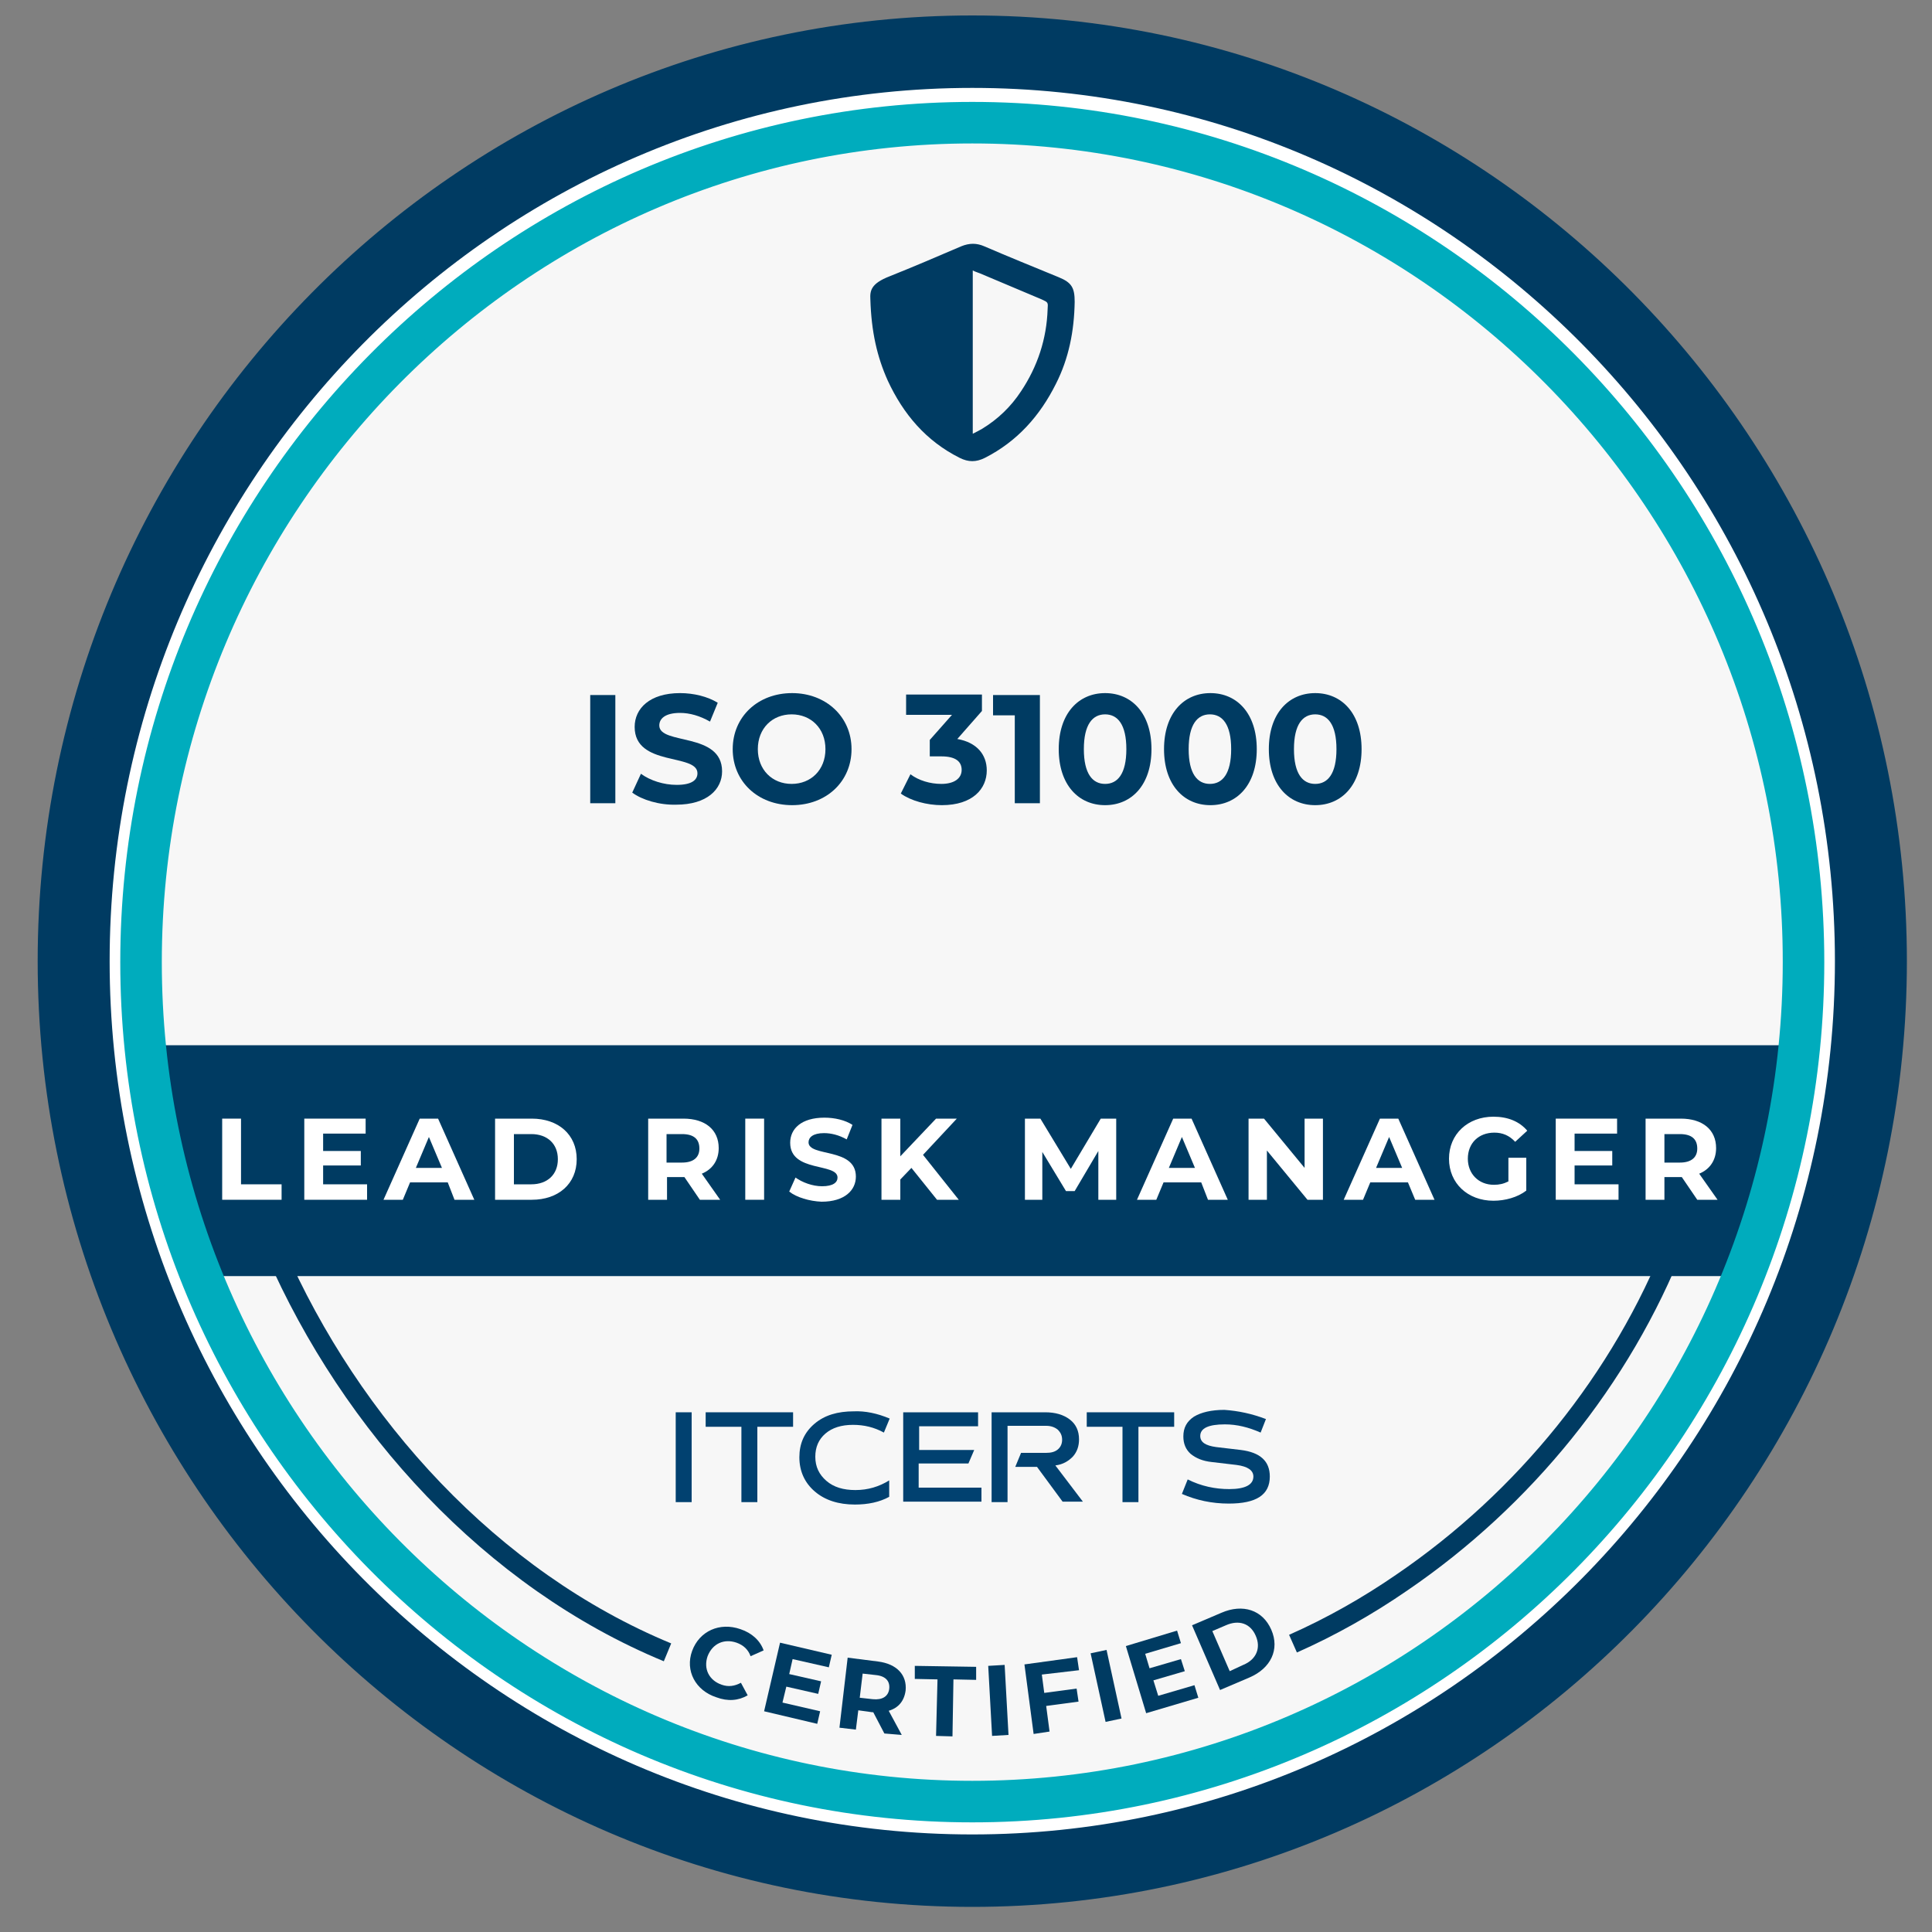
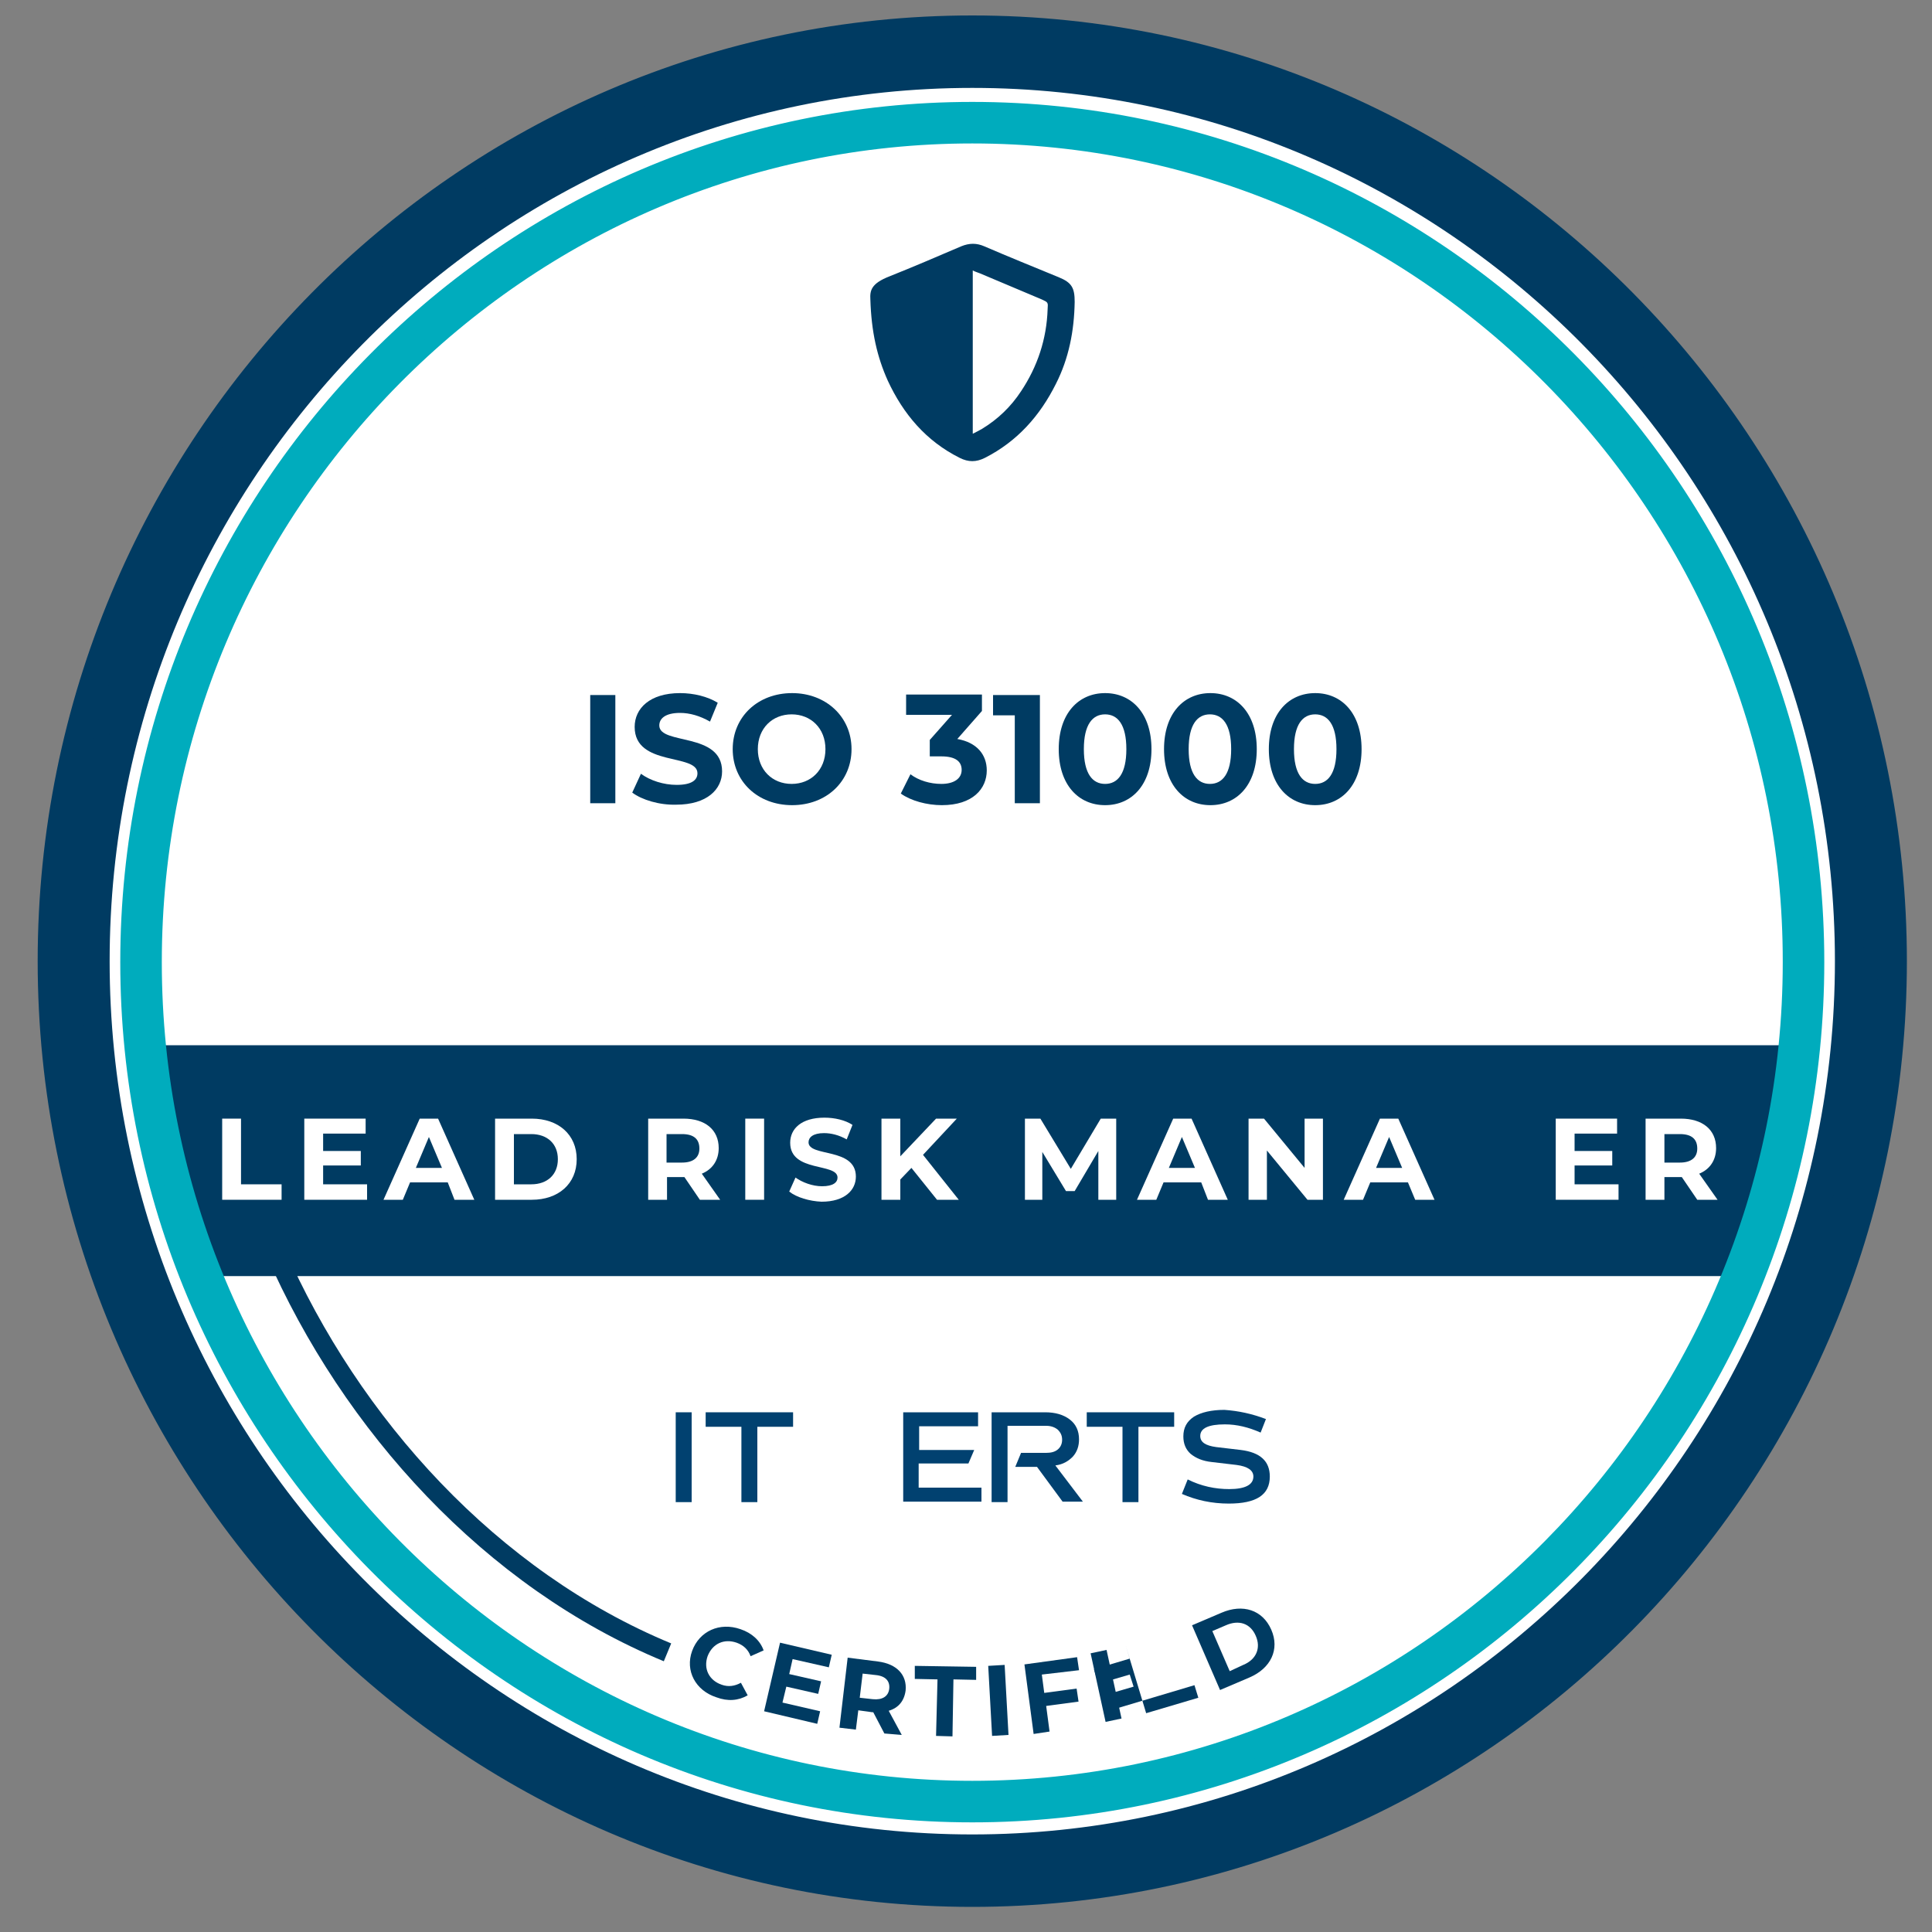
<svg xmlns="http://www.w3.org/2000/svg" version="1.1" id="Camada_2_1_" x="0px" y="0px" viewBox="0 0 400 400" style="enable-background:new 0 0 400 400;" xml:space="preserve">
  <rect x="0" y="0" width="400" height="400" fill="#808080" stroke="none" />
  <style type="text/css">
	.st0{fill:#F7F7F7;stroke:#F7F7F7;stroke-width:0.75;stroke-miterlimit:10;}
	.st1{fill:#FFFFFF;}
	.st2{fill:#003B62;stroke:#003B62;stroke-width:6;stroke-miterlimit:10;}
	.st3{fill:#003B62;}
	.st4{fill:#00ACBD;stroke:#00ACBD;stroke-width:3;stroke-miterlimit:10;}
	.st5{fill:none;stroke:#003B62;stroke-width:4;stroke-miterlimit:10;}
	.st6{fill-rule:evenodd;clip-rule:evenodd;fill:#003B62;}
	.st7{fill:#014170;}
</style>
  <ellipse class="st0" cx="201.3" cy="198.9" rx="169.3" ry="174.4" />
  <g>
    <g>
      <ellipse class="st1" cx="201.3" cy="199" rx="186" ry="188.3" />
    </g>
    <g>
      <path class="st2" d="M201.3,391.8c-105,0-190.5-86.5-190.5-192.8S96.3,6.2,201.3,6.2S391.8,92.7,391.8,199    S306.4,391.8,201.3,391.8z M201.3,15.2C101.2,15.2,19.7,97.7,19.7,199c0,101.4,81.5,183.8,181.6,183.8S382.9,300.4,382.9,199    C382.9,97.7,301.5,15.2,201.3,15.2z" />
    </g>
  </g>
-   <ellipse class="st0" cx="201.3" cy="202.5" rx="169.3" ry="174.4" />
  <g>
    <g>
      <g>
        <g>
          <g>
            <path class="st3" d="M364.8,258.8c1.3-1.8,2.4-3.8,3.3-5.9c-0.8-2.8-0.3-6.4,1.7-8.2c-3.2-2.9-2.7-10.8,1.7-12       c0.2-2.1,0.4-4.2,0.6-6.3c-0.1-2-0.1-3.9-0.3-5.8c-0.1-1.8,0.2-3.2,0.9-4.2H30.1c0,3.3,0.1,6.6,0.1,9.8       c0.9,2.7,1.3,5.8,1.3,8.8c1.4,0.5,2.7,1.9,3,4.5c1.1,7.9,3.7,15,6.8,21.9c0.4,1,0.7,1.9,0.7,2.8h321.5       C363.2,262.5,363.6,260.5,364.8,258.8z" />
          </g>
        </g>
      </g>
    </g>
  </g>
  <g id="ESSE_68_">
    <g>
      <path class="st4" d="M201.3,375.8c-96.4,0-174.9-79.2-174.9-176.6c0-97.4,78.5-176.6,174.9-176.6c96.4,0,174.9,79.2,174.9,176.6    C376.2,296.6,297.8,375.8,201.3,375.8z M201.3,28.2C108,28.2,32,104.9,32,199.2c0,94.3,76,171,169.3,171    c93.4,0,169.3-76.7,169.3-171C370.7,104.9,294.7,28.2,201.3,28.2z" />
    </g>
  </g>
  <g>
    <path class="st5" d="M138.2,342.1c-36.5-15.1-65.5-47.1-81.2-83" />
-     <path class="st5" d="M346.9,257.1c-11.2,28.5-31.4,53.3-56.6,70.5c-7.1,4.9-14.7,9.2-22.6,12.7" />
  </g>
  <path class="st6" d="M180.2,62c-0.1-1.8,0.1-3.3,4-4.8c5-2,9.9-4.1,14.8-6.2c1.7-0.7,3.2-0.7,4.8,0c5.1,2.2,10.3,4.3,15.4,6.4  c2.7,1.1,3.3,2.2,3.3,5.1c-0.1,6-1.2,11.7-3.9,17c-3.3,6.6-8,11.9-14.7,15.3c-1.8,0.9-3.4,0.9-5.2,0c-7-3.5-11.7-9.1-14.9-16  C181.6,73.9,180.4,68.7,180.2,62z M201.4,89.8c0.8-0.4,1.4-0.7,1.9-1c3.3-2,6-4.6,8.1-7.8c3.4-5.1,5.3-10.8,5.5-17  c0.1-1.4,0.1-1.4-1.2-2c-4.3-1.8-8.5-3.6-12.8-5.4c-0.5-0.2-0.9-0.3-1.5-0.6C201.4,67.4,201.4,78.4,201.4,89.8z" />
  <g>
    <g>
      <g>
        <path class="st7" d="M139.9,292.4h3.3V311h-3.3V292.4z" />
        <path class="st7" d="M146.1,292.4h18.1v3h-7.4V311h-3.3v-15.6h-7.4V292.4z" />
-         <path class="st7" d="M184.2,293.7l-1.2,2.9c-2-1.1-4.1-1.6-6.4-1.6c-2.4,0-4.3,0.6-5.7,1.8c-1.4,1.2-2.1,2.8-2.1,4.8     c0,2.1,0.8,3.7,2.3,5c1.5,1.3,3.5,1.9,6,1.9c2.6,0,4.9-0.7,7-2v3.4c-2,1.1-4.4,1.6-7.1,1.6c-3.4,0-6.2-0.9-8.3-2.7     c-2.1-1.8-3.2-4.2-3.2-7.1c0-2.8,1-5.1,3.1-6.9c2.1-1.8,4.8-2.6,8.2-2.6C179.1,292.1,181.6,292.6,184.2,293.7z" />
        <path class="st7" d="M187,292.4h15.5v2.9h-12.2v4.9h11.4l-1.2,2.8h-10.3v5h13v2.9H187V292.4z" />
        <path class="st7" d="M205.5,292.4h10.9c2.1,0,3.8,0.5,5.1,1.5c1.3,1,1.9,2.4,1.9,4.1c0,1.4-0.4,2.6-1.3,3.6     c-0.9,0.9-2,1.6-3.6,1.8l5.7,7.5h-4.2l-5.3-7.2h-4.5l1.2-2.9h5.2c1,0,1.8-0.2,2.4-0.7c0.6-0.5,0.9-1.2,0.9-2     c0-0.9-0.3-1.5-0.9-2.1c-0.6-0.5-1.4-0.8-2.4-0.8h-8V311h-3.3V292.4z" />
        <path class="st7" d="M225,292.4h18.1v3h-7.4V311h-3.3v-15.6H225V292.4z" />
        <path class="st7" d="M262.1,293.8l-1.1,2.8c-2.5-1.1-4.9-1.7-7.4-1.7c-3.4,0-5.1,0.8-5.1,2.4c0,1.3,1.1,2,3.3,2.3l5.1,0.6     c4,0.5,6,2.3,6,5.5c0,3.8-2.8,5.6-8.5,5.6c-3.5,0-6.7-0.7-9.7-2l1.2-3c2.8,1.4,5.7,2,8.6,2c3.3,0,5-0.9,5-2.6     c0-1.3-1.2-2.1-3.5-2.4l-5.1-0.6c-1.9-0.2-3.3-0.8-4.4-1.7c-1-0.9-1.5-2.1-1.5-3.6c0-1.8,0.7-3.1,2.2-4.1     c1.5-0.9,3.6-1.4,6.3-1.4C256.4,292.1,259.2,292.7,262.1,293.8z" />
      </g>
    </g>
  </g>
  <g>
    <path class="st3" d="M143.3,341.8c1.5-4.1,5.7-6,10-4.5c2.4,0.8,4.1,2.4,4.8,4.4l-2.7,1.2c-0.5-1.4-1.5-2.3-2.9-2.8   c-2.6-0.9-5,0.2-6,2.8c-0.9,2.6,0.3,5,2.9,5.9c1.4,0.5,2.7,0.3,4-0.4l1.4,2.6c-1.9,1.1-4.1,1.3-6.5,0.4   C144,350,141.8,345.9,143.3,341.8z" />
    <path class="st3" d="M169.8,354.3l-0.6,2.6l-11-2.6l3.3-14.2l10.7,2.5l-0.6,2.6l-7.5-1.7l-0.7,3.1l6.6,1.5l-0.6,2.6l-6.6-1.5   l-0.8,3.3L169.8,354.3z" />
    <path class="st3" d="M183.1,358.9l-2.3-4.4l-0.2,0l-2.9-0.4l-0.5,4l-3.4-0.4l1.7-14.5l6.3,0.8c3.9,0.5,6,2.8,5.7,6   c-0.3,2.2-1.5,3.6-3.5,4.2l2.7,5L183.1,358.9z M181.3,346.8l-2.7-0.3l-0.6,5l2.7,0.3c2,0.2,3.2-0.6,3.4-2.1   C184.3,348.1,183.4,347,181.3,346.8z" />
    <path class="st3" d="M194.1,347.7l-4.7-0.1l0-2.7l12.7,0.2l0,2.7l-4.7-0.1l-0.2,11.8l-3.4-0.1L194.1,347.7z" />
    <path class="st3" d="M204.6,344.9l3.4-0.2l0.8,14.5l-3.4,0.2L204.6,344.9z" />
    <path class="st3" d="M215.7,346.7l0.5,3.8l6.7-0.9l0.4,2.7l-6.7,0.9l0.7,5.3l-3.3,0.5l-1.9-14.4l10.9-1.5l0.4,2.7L215.7,346.7z" />
    <path class="st3" d="M225.8,342.3l3.3-0.7l3.1,14.2l-3.3,0.7L225.8,342.3z" />
-     <path class="st3" d="M247.3,348.9l0.8,2.6l-10.8,3.2l-4.2-13.9l10.6-3.2l0.8,2.6l-7.4,2.2l0.9,3l6.5-1.9l0.8,2.5l-6.5,1.9l1,3.2   L247.3,348.9z" />
+     <path class="st3" d="M247.3,348.9l0.8,2.6l-10.8,3.2l-4.2-13.9l0.8,2.6l-7.4,2.2l0.9,3l6.5-1.9l0.8,2.5l-6.5,1.9l1,3.2   L247.3,348.9z" />
    <path class="st3" d="M246.8,336.5l6.1-2.6c4.4-1.9,8.5-0.6,10.3,3.5s-0.1,8-4.5,9.9l-6.1,2.6L246.8,336.5z M257.4,344.7   c2.7-1.1,3.7-3.5,2.6-6c-1.1-2.6-3.5-3.4-6.2-2.2l-2.8,1.2l3.6,8.3L257.4,344.7z" />
  </g>
  <g>
    <path class="st1" d="M46,231.6h3.9v13.6h8.4v3.2H46V231.6z" />
    <path class="st1" d="M76,245.3v3.1H63v-16.8h12.7v3.1h-8.8v3.6h7.8v3h-7.8v3.9H76z" />
    <path class="st1" d="M92.7,244.8h-7.8l-1.5,3.6h-4l7.5-16.8h3.8l7.5,16.8h-4.1L92.7,244.8z M91.5,241.8l-2.7-6.4l-2.7,6.4H91.5z" />
    <path class="st1" d="M102.5,231.6h7.6c5.5,0,9.3,3.3,9.3,8.4c0,5.1-3.8,8.4-9.3,8.4h-7.6V231.6z M110,245.2c3.3,0,5.5-2,5.5-5.2   c0-3.2-2.2-5.2-5.5-5.2h-3.6v10.4H110z" />
    <path class="st1" d="M144.9,248.4l-3.2-4.7h-0.2h-3.4v4.7h-3.9v-16.8h7.3c4.5,0,7.3,2.3,7.3,6.1c0,2.5-1.3,4.4-3.5,5.3l3.8,5.4   H144.9z M141.2,234.8h-3.2v5.9h3.2c2.4,0,3.6-1.1,3.6-2.9C144.8,235.8,143.6,234.8,141.2,234.8z" />
    <path class="st1" d="M154.3,231.6h3.9v16.8h-3.9V231.6z" />
    <path class="st1" d="M163.4,246.7l1.3-2.9c1.4,1,3.5,1.8,5.5,1.8c2.3,0,3.2-0.8,3.2-1.8c0-3.1-9.8-1-9.8-7.2c0-2.9,2.3-5.2,7.1-5.2   c2.1,0,4.3,0.5,5.8,1.5l-1.2,3c-1.6-0.9-3.2-1.3-4.7-1.3c-2.3,0-3.2,0.9-3.2,1.9c0,3.1,9.8,1,9.8,7.1c0,2.8-2.3,5.2-7.1,5.2   C167.6,248.7,164.9,247.9,163.4,246.7z" />
    <path class="st1" d="M188.7,241.8l-2.3,2.4v4.2h-3.9v-16.8h3.9v7.8l7.4-7.8h4.3l-7,7.5l7.4,9.3h-4.5L188.7,241.8z" />
    <path class="st1" d="M227.4,248.4l0-10.1l-4.9,8.3h-1.8l-4.9-8.1v9.9h-3.6v-16.8h3.2l6.3,10.4l6.2-10.4h3.2l0,16.8H227.4z" />
    <path class="st1" d="M248.7,244.8h-7.8l-1.5,3.6h-4l7.5-16.8h3.8l7.5,16.8h-4.1L248.7,244.8z M247.4,241.8l-2.7-6.4l-2.7,6.4H247.4   z" />
    <path class="st1" d="M273.9,231.6v16.8h-3.2l-8.4-10.2v10.2h-3.8v-16.8h3.2l8.4,10.2v-10.2H273.9z" />
    <path class="st1" d="M291.5,244.8h-7.8l-1.5,3.6h-4l7.5-16.8h3.8l7.5,16.8H293L291.5,244.8z M290.3,241.8l-2.7-6.4l-2.7,6.4H290.3z   " />
-     <path class="st1" d="M312.4,239.7h3.6v6.8c-1.8,1.4-4.4,2.1-6.8,2.1c-5.3,0-9.2-3.6-9.2-8.7s3.9-8.7,9.2-8.7c3,0,5.4,1,7,2.9   l-2.5,2.3c-1.2-1.3-2.6-1.9-4.3-1.9c-3.3,0-5.5,2.2-5.5,5.4c0,3.1,2.2,5.4,5.4,5.4c1.1,0,2-0.2,3-0.7V239.7z" />
    <path class="st1" d="M335.1,245.3v3.1h-13v-16.8h12.7v3.1H326v3.6h7.8v3H326v3.9H335.1z" />
    <path class="st1" d="M351.4,248.4l-3.2-4.7H348h-3.4v4.7h-3.9v-16.8h7.3c4.5,0,7.3,2.3,7.3,6.1c0,2.5-1.3,4.4-3.5,5.3l3.8,5.4   H351.4z M347.8,234.8h-3.2v5.9h3.2c2.4,0,3.6-1.1,3.6-2.9C351.4,235.8,350.2,234.8,347.8,234.8z" />
  </g>
  <g>
    <g>
      <path class="st3" d="M122.2,143.9h5.2v22.4h-5.2V143.9z" />
      <path class="st3" d="M130.9,164.1l1.8-3.9c1.9,1.4,4.7,2.3,7.4,2.3c3.1,0,4.3-1,4.3-2.4c0-4.2-13-1.3-13-9.6c0-3.8,3.1-7,9.4-7    c2.8,0,5.7,0.7,7.8,2l-1.6,3.9c-2.1-1.2-4.2-1.8-6.2-1.8c-3.1,0-4.3,1.2-4.3,2.6c0,4.1,13,1.3,13,9.5c0,3.7-3.1,6.9-9.5,6.9    C136.5,166.7,132.9,165.6,130.9,164.1z" />
      <path class="st3" d="M151.7,155.1c0-6.7,5.2-11.6,12.3-11.6c7,0,12.3,4.9,12.3,11.6s-5.2,11.6-12.3,11.6    C156.9,166.7,151.7,161.8,151.7,155.1z M170.9,155.1c0-4.3-3-7.2-7-7.2s-7,2.9-7,7.2s3,7.2,7,7.2S170.9,159.4,170.9,155.1z" />
      <path class="st3" d="M204.3,159.5c0,3.8-2.9,7.2-9.3,7.2c-3.1,0-6.4-0.9-8.5-2.4l2-4c1.7,1.3,4.1,2,6.4,2c2.6,0,4.2-1.1,4.2-2.9    c0-1.7-1.2-2.8-4.2-2.8h-2.4v-3.4l4.6-5.2h-9.5v-4.2h15.7v3.4l-5.1,5.8C202.2,153.7,204.3,156.2,204.3,159.5z" />
      <path class="st3" d="M215.3,143.9v22.4h-5.2v-18.2h-4.5v-4.2H215.3z" />
      <path class="st3" d="M219.2,155.1c0-7.4,4.1-11.6,9.6-11.6c5.5,0,9.6,4.2,9.6,11.6s-4.1,11.6-9.6,11.6    C223.3,166.7,219.2,162.5,219.2,155.1z M233.2,155.1c0-5.1-1.8-7.2-4.4-7.2c-2.6,0-4.4,2.1-4.4,7.2c0,5.1,1.8,7.2,4.4,7.2    C231.4,162.3,233.2,160.2,233.2,155.1z" />
      <path class="st3" d="M241,155.1c0-7.4,4.1-11.6,9.6-11.6c5.5,0,9.6,4.2,9.6,11.6s-4.1,11.6-9.6,11.6    C245.1,166.7,241,162.5,241,155.1z M254.9,155.1c0-5.1-1.8-7.2-4.4-7.2c-2.6,0-4.4,2.1-4.4,7.2c0,5.1,1.8,7.2,4.4,7.2    C253.1,162.3,254.9,160.2,254.9,155.1z" />
      <path class="st3" d="M262.7,155.1c0-7.4,4.1-11.6,9.6-11.6c5.5,0,9.6,4.2,9.6,11.6s-4.1,11.6-9.6,11.6    C266.8,166.7,262.7,162.5,262.7,155.1z M276.7,155.1c0-5.1-1.8-7.2-4.4-7.2c-2.6,0-4.4,2.1-4.4,7.2c0,5.1,1.8,7.2,4.4,7.2    C274.9,162.3,276.7,160.2,276.7,155.1z" />
    </g>
  </g>
</svg>